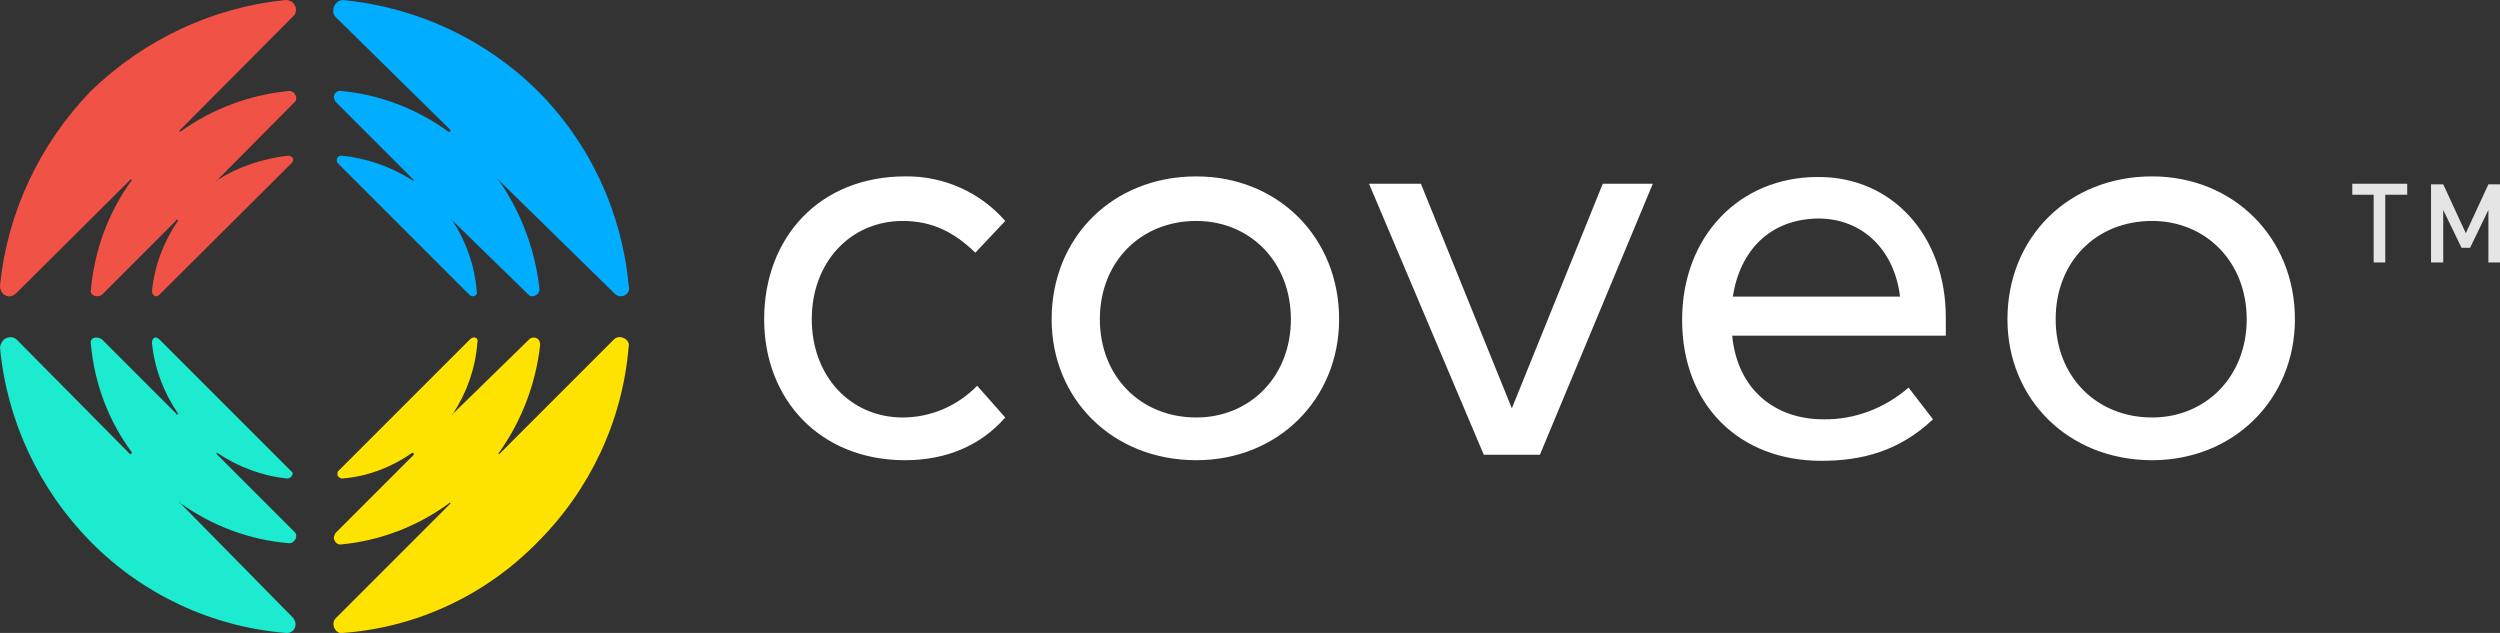
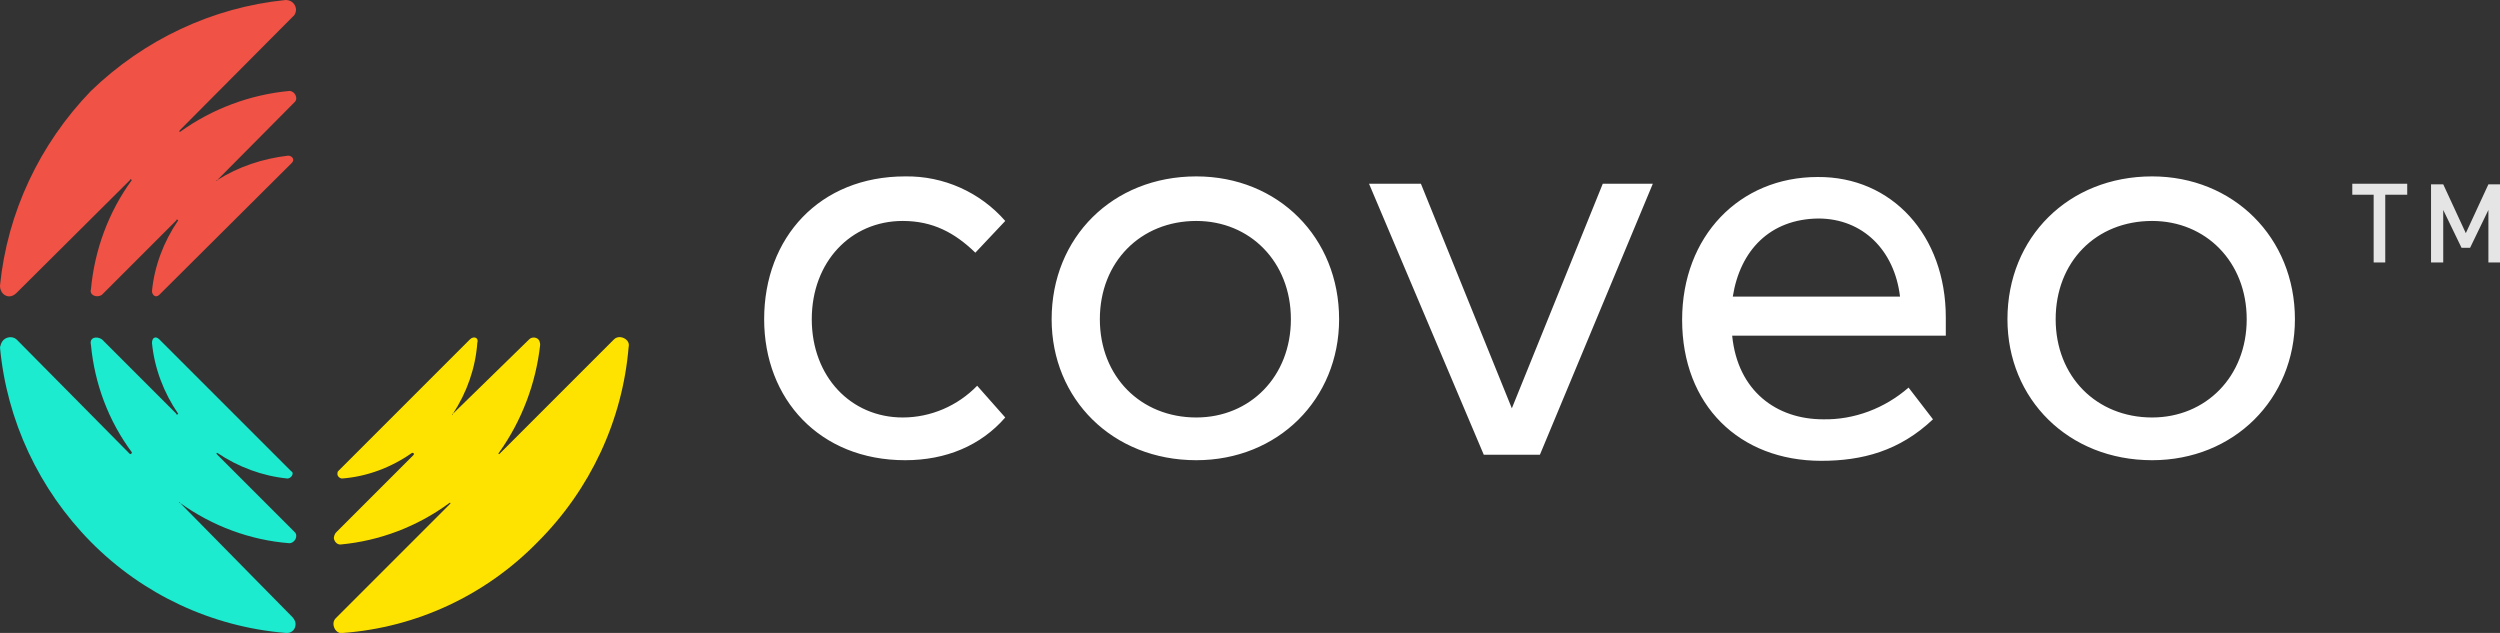
<svg xmlns="http://www.w3.org/2000/svg" xml:space="preserve" id="Layer_1" x="0" y="0" enable-background="new 0 0 409.6 103.7" version="1.1" viewBox="0 0 409.6 103.7">
  <rect x="0" y="0" width="409.6" height="103.7" fill="#333333" stroke="none" />
  <style>.st0,.st5{fill:#fff}.st5{opacity:.87;enable-background:new}</style>
  <path d="m164.7 36.2-4.9 5.2c-3.4-3.3-7-5.2-11.9-5.2-8.5 0-14.9 6.7-14.9 16.1s6.4 16.1 14.9 16.1c4.6 0 9-1.9 12.2-5.2l4.6 5.2c-4 4.6-9.7 7-16.4 7-14 0-23.1-10-23.1-23.1 0-13.4 9.1-23.4 23.1-23.4 6.3-.1 12.3 2.6 16.4 7.3zM219.4 52.3c0 13.1-10 23.1-23.4 23.1-13.7 0-23.7-10-23.7-23.1 0-13.4 10-23.4 23.7-23.4 13.4 0 23.4 10 23.4 23.4zm-39.2 0c0 9.4 6.7 16.1 15.8 16.1 8.8 0 15.5-6.7 15.5-16.1s-6.7-16.1-15.5-16.1c-9.1 0-15.8 6.7-15.8 16.1zM252.3 74.5h-9.2l-18.8-44.4h8.5l14.9 36.8 14.9-36.8h8.2l-18.5 44.4zM318.8 52v3h-35c.9 9.1 7.3 13.7 14.9 13.7 5.1.1 10.1-1.8 14-5.2l4 5.2c-5.5 5.2-11.6 6.8-18.3 6.8-13.4 0-22.8-9.1-22.8-23.1 0-13.7 9.4-23.4 22.2-23.4 12.2-.1 21 9.6 21 23zm-34.9-3.4h27.4c-.9-7.6-6.1-12.8-13.4-12.8-7.9.1-12.8 5.2-14 12.8zM376 52.3c0 13.1-10 23.1-23.4 23.1-13.7 0-23.7-10-23.7-23.1 0-13.4 10-23.4 23.7-23.4 13.3 0 23.4 10 23.4 23.4zm-39.2 0c0 9.4 6.7 16.1 15.8 16.1 8.8 0 15.5-6.7 15.5-16.1s-6.7-16.1-15.5-16.1c-9.2 0-15.8 6.7-15.8 16.1z" class="st0" />
-   <path fill="#00adff" d="M88.1 14.9C79.5 6.4 68.3 1.2 56.2 0c-.9 0-1.6.8-1.6 1.8 0 .4.1.7.4 1l18.8 18.5c0 .3 0 .3-.3.3-5.2-3.8-11.3-6.1-17.6-6.7-.6-.1-1.1.3-1.2.9 0 .3.1.6.3.9l12.8 12.8s0 .3-.3 0c-3.5-2.2-7.4-3.6-11.6-4-.6 0-.9.6-.6 1.2l21.6 21.6c.6.6 1.5 0 1.2-.6-.3-4.1-1.7-8.1-4-11.6-.3 0 0-.3 0 0l12.5 12.2c.6.6 1.8 0 1.8-.9-.7-6.4-3-12.6-6.7-17.9-.3 0 0-.3 0 0L100.6 48c.5.6 1.3.7 1.9.3.5-.3.7-.9.5-1.5-1.1-12.1-6.4-23.4-14.9-31.9z" />
  <path fill="#f05245" d="M14.9 14.9C23.6 6.5 34.8 1.2 46.8 0c.9 0 1.6.6 1.7 1.5 0 .4-.1.9-.5 1.2L29.5 21.3c-.3.3 0 .3 0 .3 5.3-3.8 11.5-6.1 17.9-6.7.9 0 1.5 1.2.9 1.8L35.6 29.5c-.3 0 0 .3 0 0 3.5-2.2 7.4-3.5 11.6-4 .6 0 1.2.6.6 1.2L26.1 48.3c-.6.6-1.2 0-1.2-.6.4-4.1 1.9-8.1 4.3-11.6 0 0-.3-.3-.3 0L16.7 48.3c-.9.6-2.1 0-1.8-.9.6-6.5 2.9-12.7 6.7-17.9 0 0-.3-.3-.3 0L2.7 48c-1.2 1.2-2.7.3-2.7-1.2 1.2-12 6.5-23.2 14.9-31.9z" />
  <path fill="#1cebcf" d="M14.9 88.8c8.5 8.6 19.8 13.9 31.9 14.9.8.1 1.5-.4 1.6-1.2.1-.5-.1-.9-.4-1.3L29.5 82.4c-.3 0 0-.3 0 0 5.3 3.8 11.5 6.1 17.9 6.6.9 0 1.5-1.2.9-1.8L35.6 74.5c-.3-.3 0-.3 0-.3C39 76.5 43 78 47.1 78.4c.6 0 1.2-.9.6-1.2L26.1 55.6c-.6-.6-1.2-.3-1.2.6.4 4.1 1.9 8.1 4.3 11.6 0 0-.3.3-.3 0L16.7 55.6c-.9-.6-2.1-.3-1.8.9.6 6.4 2.9 12.5 6.7 17.6 0 .2-.1.3-.3.3L2.7 55.6c-.7-.6-1.8-.4-2.3.3-.2.3-.3.6-.4 1 1.1 12 6.4 23.3 14.9 31.9z" />
  <path fill="#ffe300" d="M88.1 88.8c-8.5 8.7-19.8 14-31.9 14.9-1.2.3-2.1-1.5-1.2-2.4l18.8-18.8s0-.3-.3 0c-5.2 3.8-11.3 6.1-17.6 6.7-.6.1-1.1-.4-1.2-1 0-.3.1-.6.3-.9l12.8-12.8c0-.3 0-.3-.3-.3-3.4 2.4-7.4 3.9-11.5 4.2-.5-.1-.8-.5-.7-.9 0-.1 0-.2.1-.3L77 55.6c.6-.6 1.5-.3 1.2.6-.3 4.1-1.7 8.1-4 11.6-.3 0 0 .3 0 0l12.5-12.2c.4-.4 1.1-.4 1.5 0 .2.2.3.6.3.9-.7 6.3-3 12.4-6.7 17.6-.3.3 0 .3 0 .3l18.8-18.8c.9-.9 2.7 0 2.4 1.2-1 12.1-6.3 23.4-14.9 32z" />
  <path d="M390.8 31.9V43h-1.9V31.9h-3.5v-1.8h9v1.8h-3.6zM407.7 43v-8.6l-3 6.2h-1.4l-3-6.2V43h-2V30.2h2l3.7 8 3.7-8h1.9V43h-1.9z" class="st5" />
</svg>